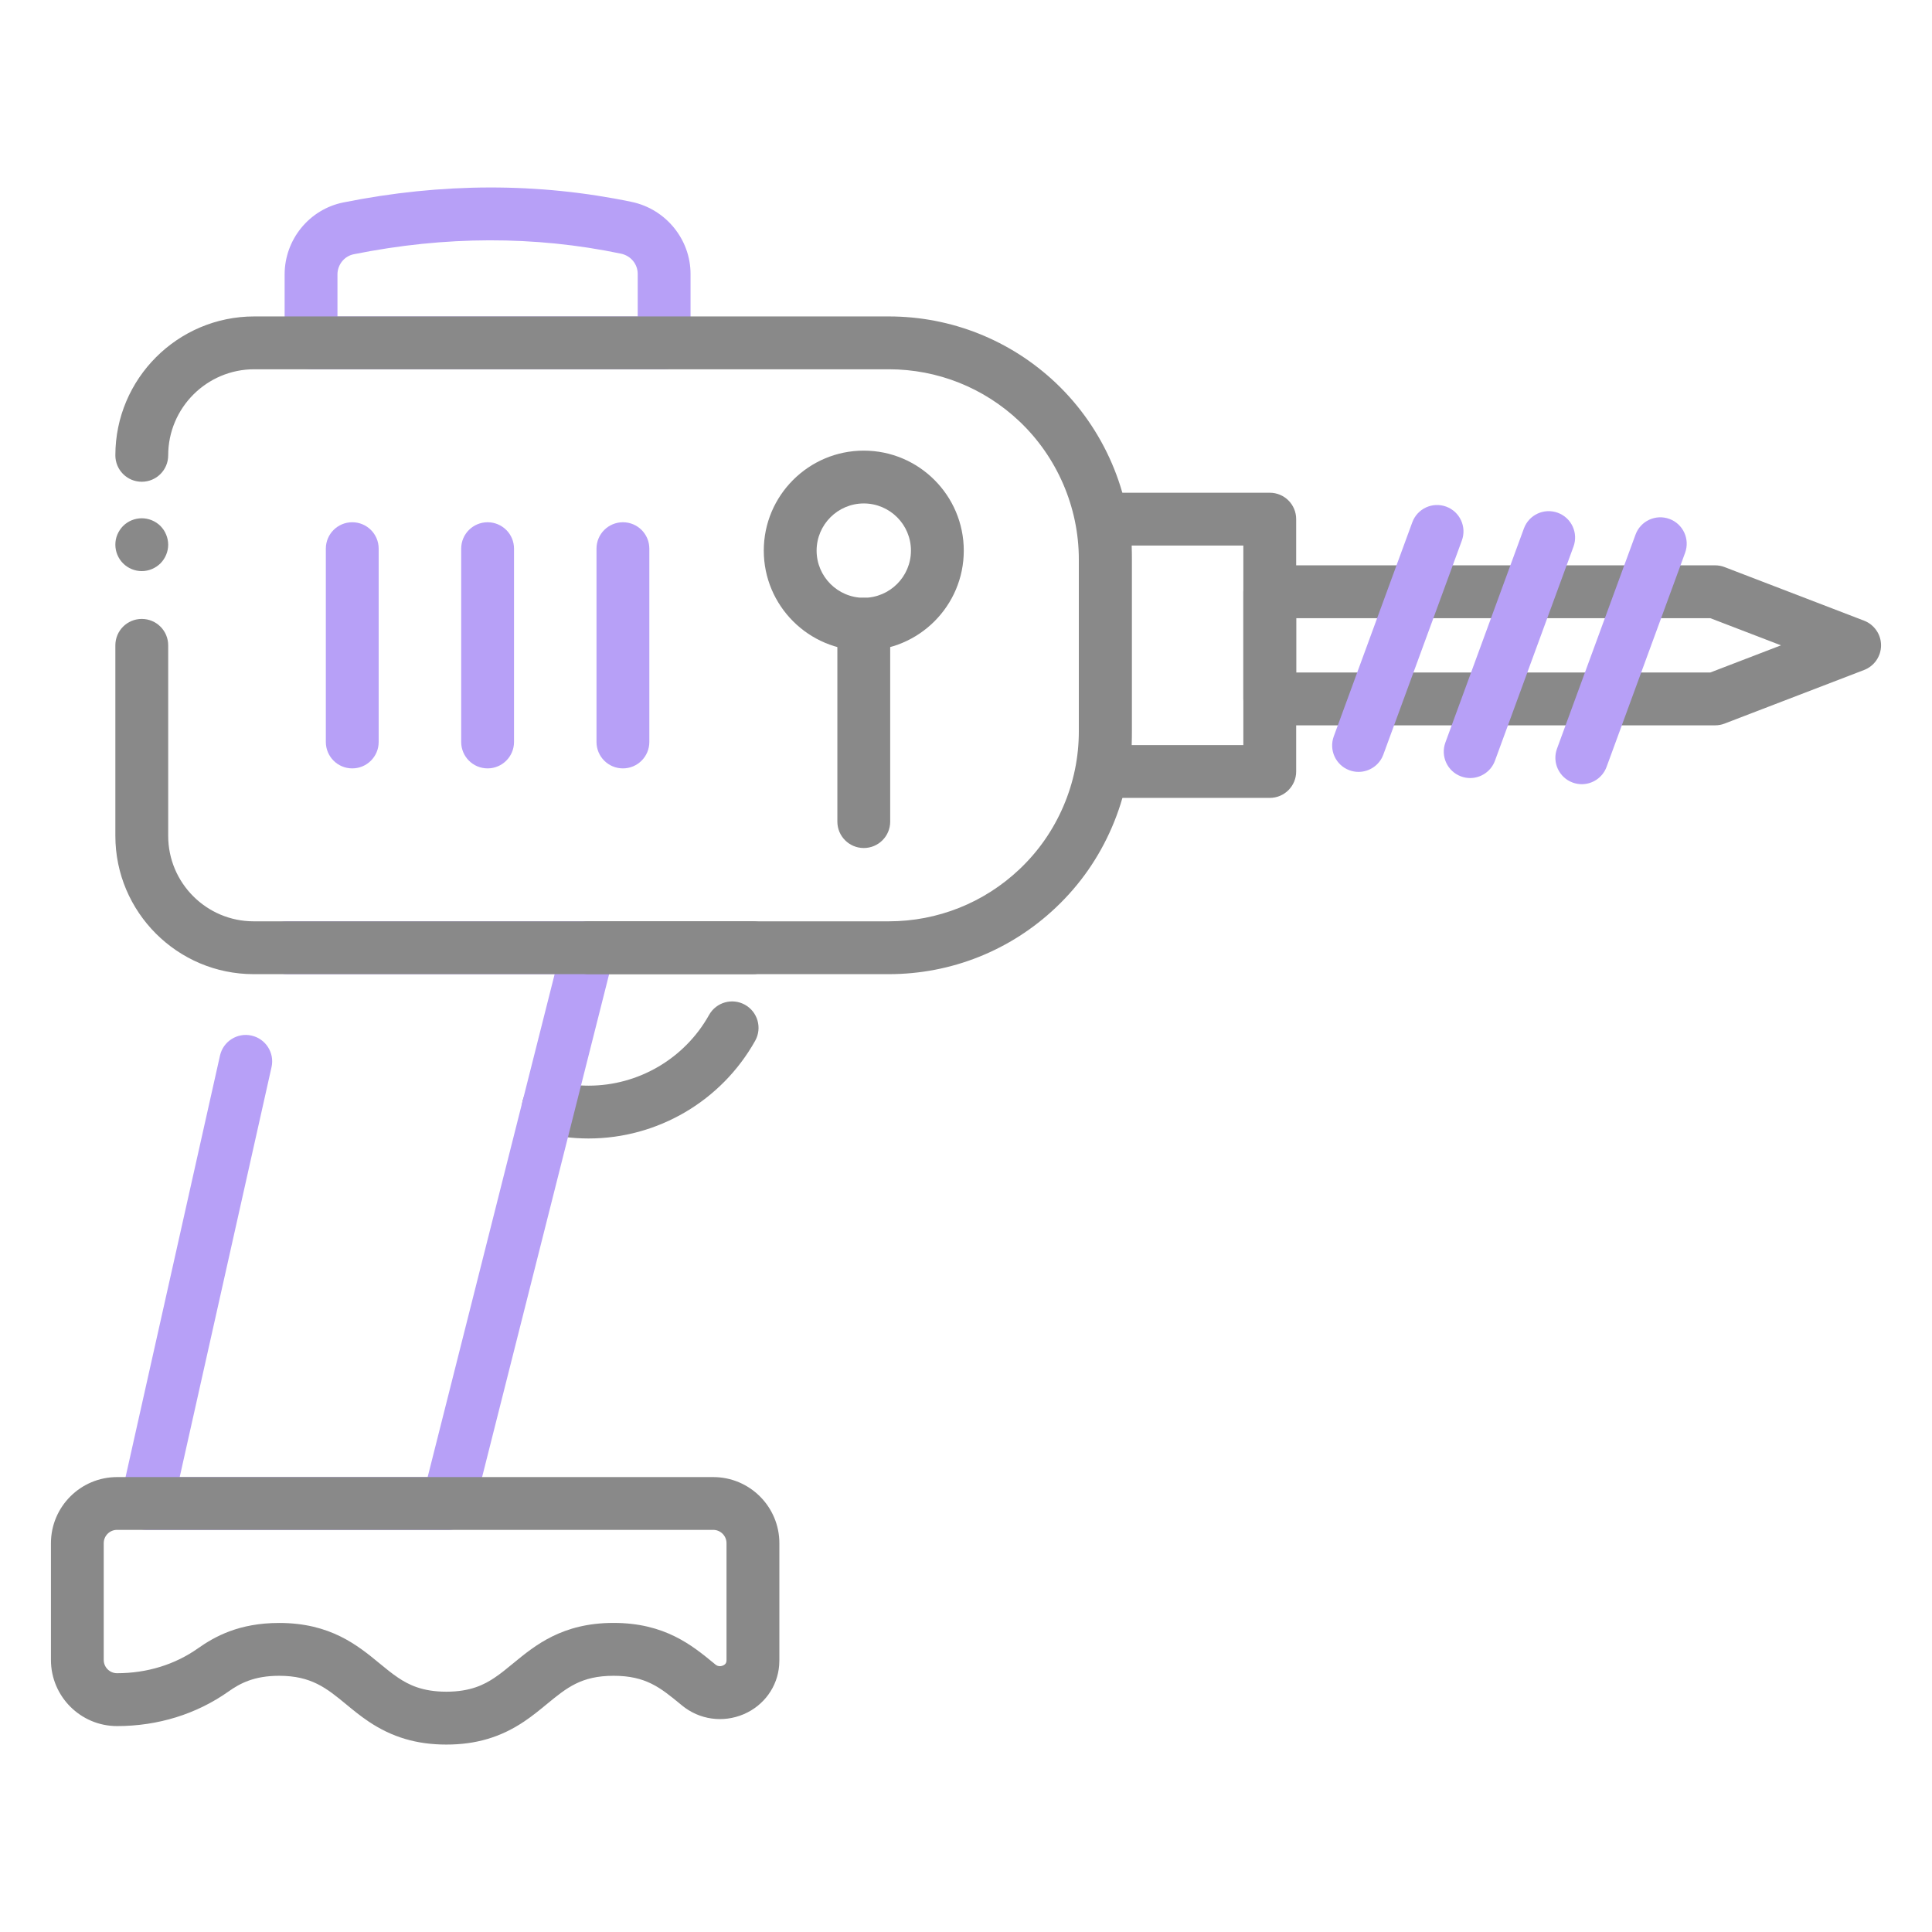
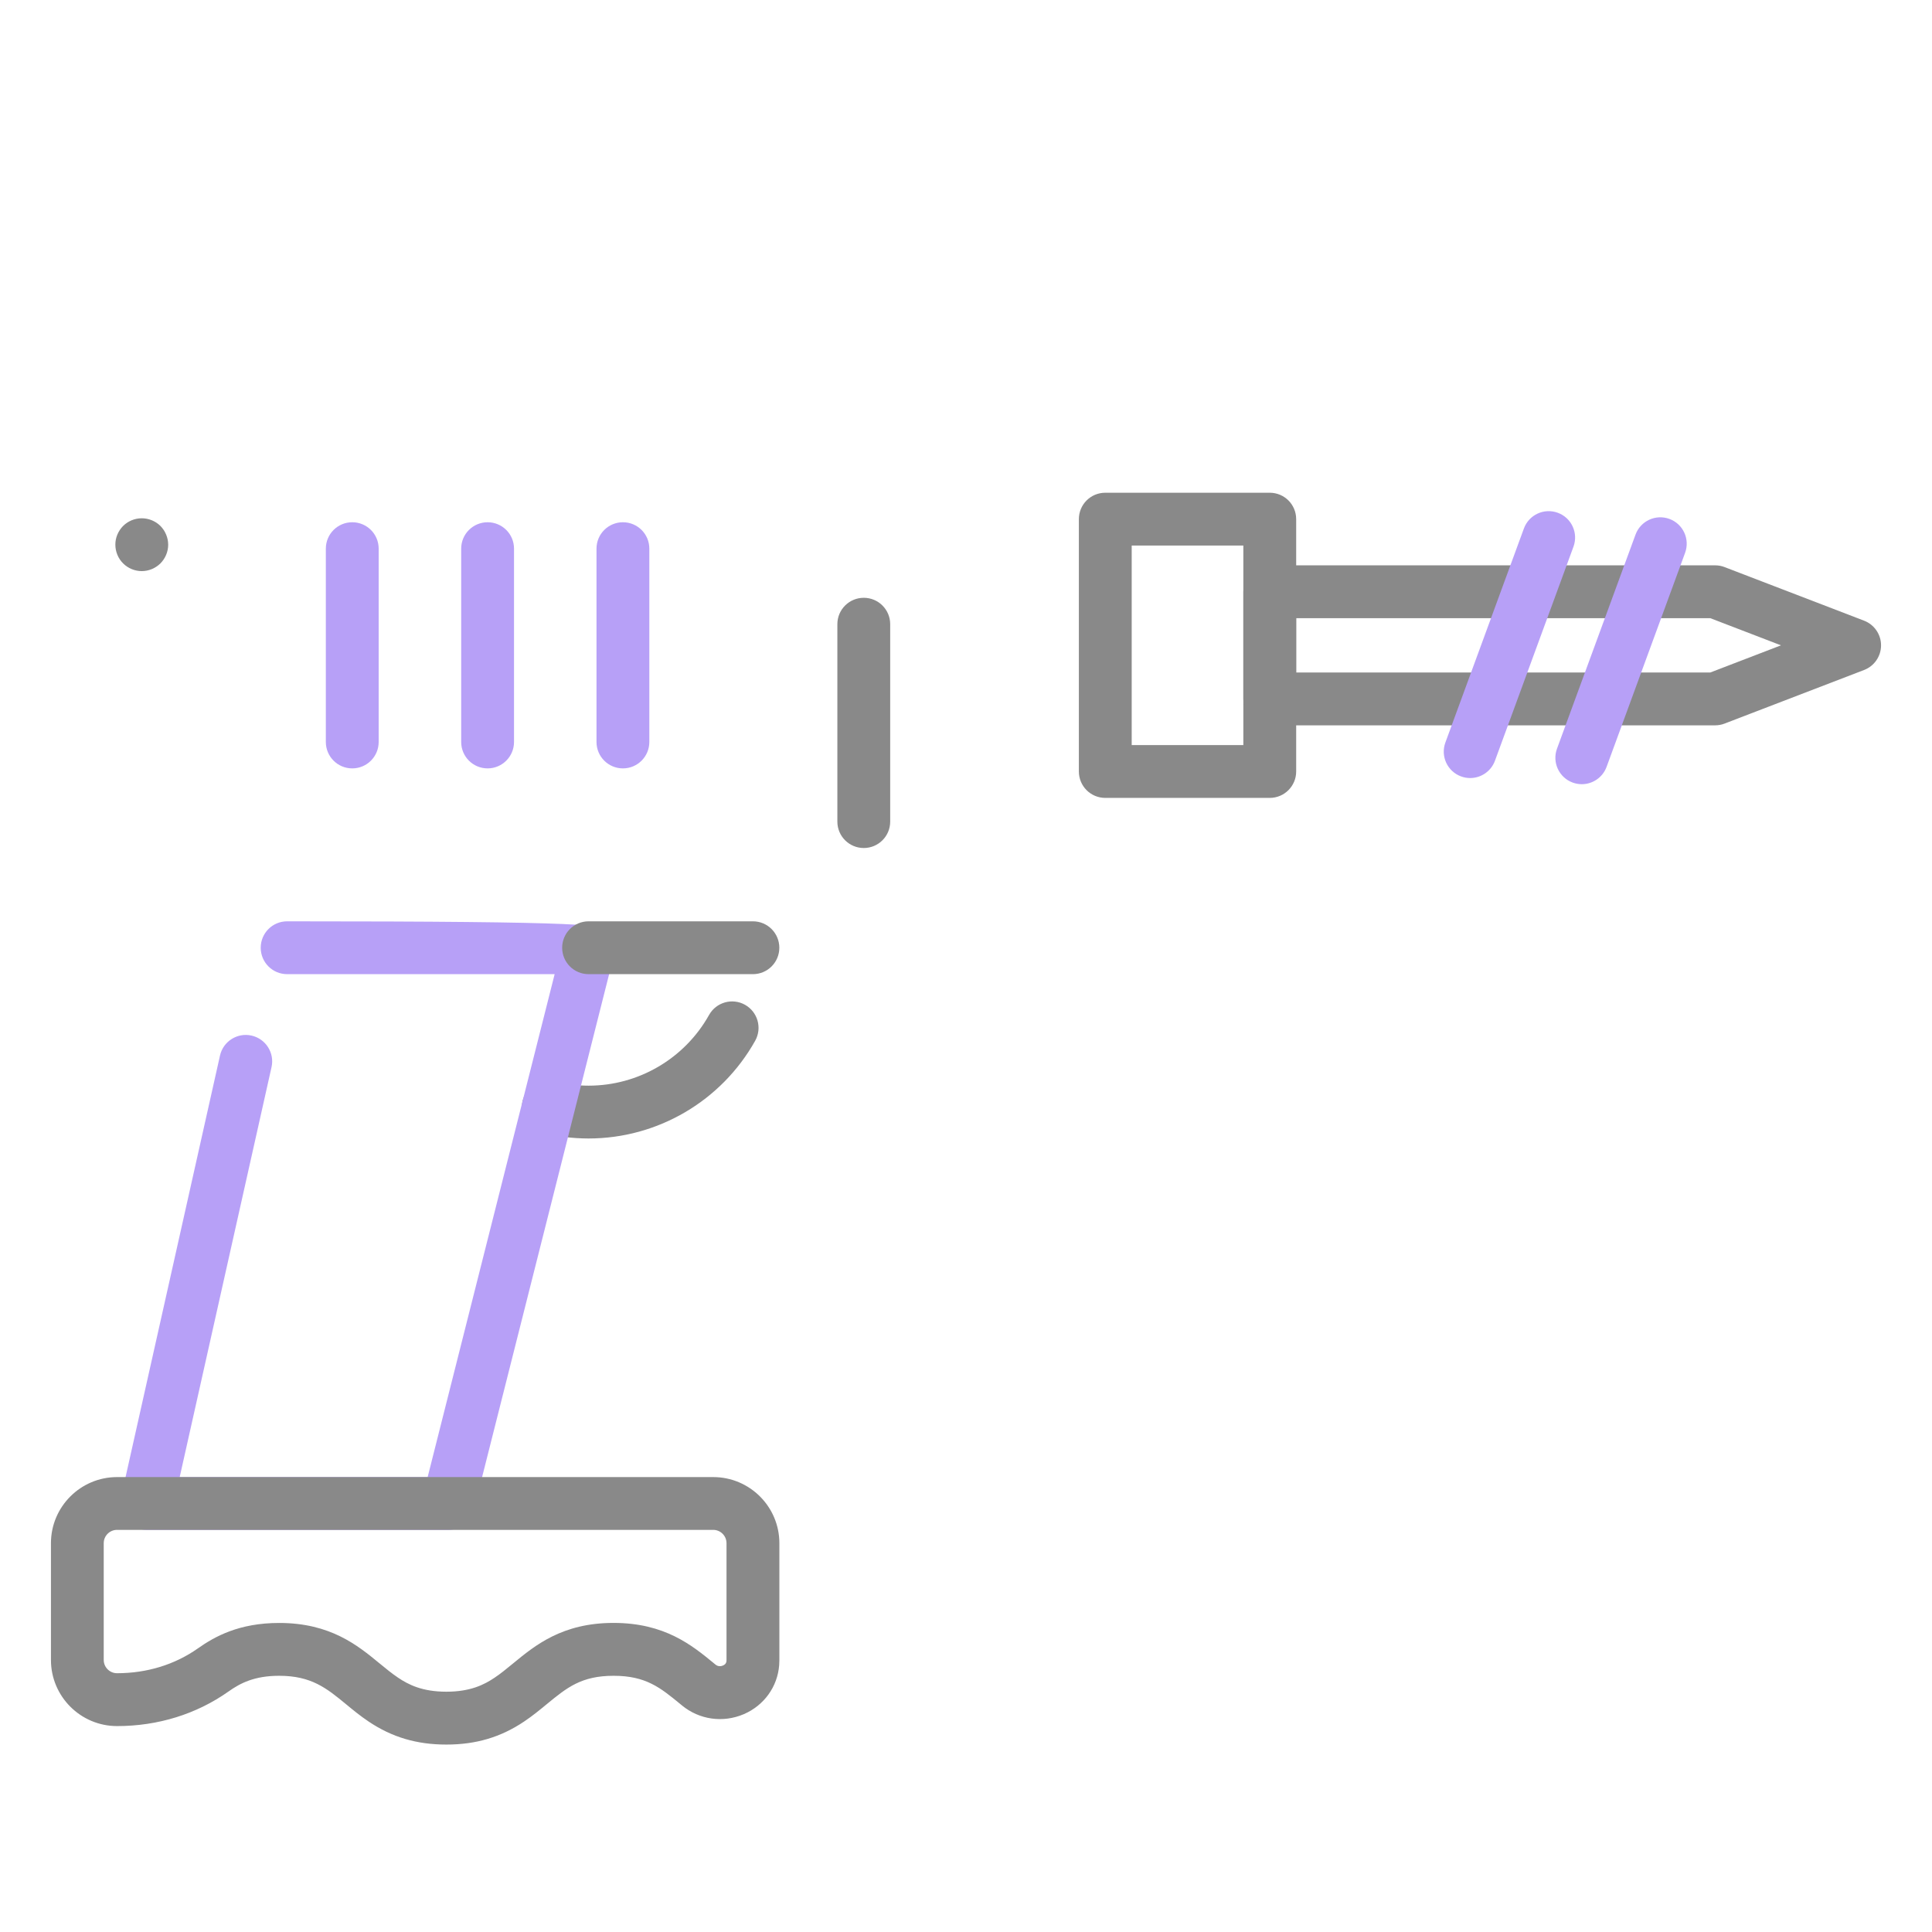
<svg xmlns="http://www.w3.org/2000/svg" width="127" height="127" viewBox="0 0 127 127" fill="none">
-   <path d="M43.656 24.279H20.447C19.487 24.279 18.71 23.502 18.71 22.543V18.041C18.71 15.748 20.332 13.757 22.57 13.308C29.031 12.008 35.409 11.996 41.526 13.273C43.765 13.742 45.393 15.734 45.393 18.008V22.54C45.393 23.5 44.614 24.279 43.656 24.279ZM22.183 20.806H41.92V18.008C41.92 17.358 41.466 16.81 40.816 16.674C35.163 15.493 29.255 15.505 23.254 16.713C22.634 16.837 22.183 17.398 22.183 18.043V20.806Z" fill="#B7A0F7" />
  <path d="M38.69 74.838C37.656 74.838 36.622 74.709 35.62 74.459C34.689 74.226 34.126 73.281 34.359 72.35C34.593 71.42 35.535 70.857 36.468 71.09C37.195 71.274 37.941 71.366 38.69 71.366C41.972 71.366 45.008 69.585 46.611 66.717C47.079 65.881 48.136 65.581 48.974 66.05C49.81 66.519 50.11 67.575 49.642 68.414C47.424 72.375 43.23 74.838 38.69 74.838Z" fill="#898989" />
  <path d="M83.468 52.45H72.655C71.695 52.45 70.919 51.673 70.919 50.713V34.126C70.919 33.166 71.695 32.39 72.655 32.39H83.468C84.428 32.39 85.204 33.166 85.204 34.126V50.713C85.204 51.673 84.425 52.45 83.468 52.45ZM74.392 48.977H81.731V35.863H74.392V48.977Z" fill="#898989" />
  <path d="M23.155 50.51C22.195 50.51 21.419 49.733 21.419 48.773V36.066C21.419 35.106 22.195 34.33 23.155 34.33C24.115 34.33 24.892 35.106 24.892 36.066V48.773C24.892 49.733 24.115 50.51 23.155 50.51Z" fill="#B7A0F7" />
  <path d="M32.053 50.51C31.093 50.51 30.316 49.733 30.316 48.773V36.066C30.316 35.106 31.093 34.33 32.053 34.33C33.013 34.33 33.789 35.106 33.789 36.066V48.773C33.789 49.733 33.01 50.51 32.053 50.51Z" fill="#B7A0F7" />
  <path d="M40.948 50.51C39.988 50.51 39.211 49.733 39.211 48.773V36.066C39.211 35.106 39.988 34.33 40.948 34.33C41.907 34.33 42.684 35.106 42.684 36.066V48.773C42.684 49.733 41.905 50.51 40.948 50.51Z" fill="#B7A0F7" />
  <path d="M112.747 47.68H83.468C82.508 47.68 81.731 46.903 81.731 45.943V38.899C81.731 37.939 82.508 37.162 83.468 37.162H112.747C112.961 37.162 113.171 37.202 113.37 37.279L122.538 40.801C123.207 41.059 123.651 41.704 123.651 42.421C123.651 43.138 123.207 43.785 122.538 44.041L113.37 47.563C113.171 47.64 112.961 47.68 112.747 47.68ZM85.204 44.207H112.425L117.073 42.421L112.425 40.635H85.204V44.207Z" fill="#898989" />
-   <path d="M89.304 50.74C89.106 50.74 88.903 50.706 88.707 50.634C87.806 50.304 87.345 49.307 87.675 48.406L92.837 34.335C93.166 33.434 94.164 32.973 95.064 33.303C95.964 33.633 96.426 34.63 96.096 35.53L90.934 49.602C90.676 50.304 90.011 50.74 89.304 50.74Z" fill="#B7A0F7" />
  <path d="M96.641 51.145C96.443 51.145 96.24 51.11 96.044 51.038C95.143 50.708 94.682 49.711 95.012 48.811L100.174 34.739C100.504 33.839 101.501 33.377 102.401 33.707C103.302 34.037 103.763 35.034 103.433 35.934L98.271 50.006C98.013 50.708 97.349 51.145 96.641 51.145Z" fill="#B7A0F7" />
  <path d="M103.979 51.549C103.78 51.549 103.579 51.514 103.381 51.443C102.481 51.112 102.019 50.115 102.349 49.215L107.511 35.143C107.841 34.243 108.838 33.782 109.738 34.111C110.639 34.441 111.1 35.438 110.77 36.339L105.608 50.411C105.35 51.112 104.686 51.549 103.979 51.549Z" fill="#B7A0F7" />
-   <path d="M29.463 100.568H9.644C9.116 100.568 8.617 100.328 8.29 99.918C7.96 99.507 7.836 98.968 7.95 98.452L14.461 69.389C14.669 68.454 15.6 67.863 16.535 68.074C17.47 68.285 18.06 69.213 17.849 70.148L11.812 97.096H28.111L36.46 64.036H18.874C17.914 64.036 17.138 63.259 17.138 62.3C17.138 61.34 17.914 60.563 18.874 60.563H38.69C39.226 60.563 39.732 60.811 40.06 61.233C40.389 61.654 40.504 62.205 40.372 62.726L31.145 99.258C30.951 100.027 30.259 100.568 29.463 100.568Z" fill="#B7A0F7" />
-   <path d="M58.422 64.036H16.674C11.661 64.036 7.583 59.958 7.583 54.945V42.421C7.583 41.461 8.359 40.685 9.319 40.685C10.279 40.685 11.056 41.461 11.056 42.421V54.945C11.056 58.043 13.576 60.563 16.674 60.563H58.422C61.632 60.563 64.683 59.348 67.015 57.14C68.255 55.967 69.225 54.575 69.9 53.005C70.574 51.438 70.917 49.778 70.917 48.069V36.768C70.917 33.352 69.493 30.046 67.012 27.697C64.681 25.489 61.63 24.274 58.42 24.274H16.713C13.593 24.274 11.056 26.811 11.056 29.932C11.056 30.892 10.279 31.668 9.319 31.668C8.359 31.668 7.583 30.892 7.583 29.932C7.583 24.896 11.678 20.801 16.713 20.801H58.425C62.525 20.801 66.424 22.354 69.406 25.174C72.576 28.178 74.394 32.402 74.394 36.766V48.066C74.394 50.249 73.958 52.373 73.094 54.374C72.231 56.381 70.991 58.16 69.406 59.658C66.424 62.483 62.525 64.036 58.422 64.036Z" fill="#898989" />
+   <path d="M29.463 100.568H9.644C9.116 100.568 8.617 100.328 8.29 99.918C7.96 99.507 7.836 98.968 7.95 98.452L14.461 69.389C14.669 68.454 15.6 67.863 16.535 68.074C17.47 68.285 18.06 69.213 17.849 70.148L11.812 97.096H28.111L36.46 64.036H18.874C17.914 64.036 17.138 63.259 17.138 62.3C17.138 61.34 17.914 60.563 18.874 60.563C39.226 60.563 39.732 60.811 40.06 61.233C40.389 61.654 40.504 62.205 40.372 62.726L31.145 99.258C30.951 100.027 30.259 100.568 29.463 100.568Z" fill="#B7A0F7" />
  <path d="M9.319 37.542C8.86 37.542 8.414 37.356 8.091 37.033C7.766 36.709 7.583 36.262 7.583 35.806C7.583 35.691 7.593 35.577 7.615 35.466C7.637 35.354 7.672 35.245 7.714 35.141C7.759 35.037 7.811 34.935 7.875 34.841C7.938 34.746 8.009 34.657 8.091 34.575C8.414 34.253 8.86 34.069 9.319 34.069C9.776 34.069 10.222 34.253 10.547 34.575C10.626 34.657 10.698 34.746 10.763 34.841C10.825 34.935 10.877 35.037 10.921 35.141C10.964 35.245 10.998 35.354 11.021 35.466C11.043 35.577 11.056 35.691 11.056 35.806C11.056 36.262 10.869 36.709 10.547 37.033C10.222 37.356 9.776 37.542 9.319 37.542Z" fill="#898989" />
  <path d="M49.493 64.036H38.69C37.73 64.036 36.954 63.259 36.954 62.3C36.954 61.34 37.73 60.563 38.69 60.563H49.493C50.453 60.563 51.229 61.34 51.229 62.3C51.229 63.259 50.453 64.036 49.493 64.036Z" fill="#898989" />
-   <path d="M56.78 42.768C53.156 42.768 50.207 39.819 50.207 36.195C50.207 32.571 53.156 29.622 56.78 29.622C60.404 29.622 63.354 32.571 63.354 36.195C63.356 39.819 60.407 42.768 56.78 42.768ZM56.78 33.094C55.071 33.094 53.68 34.486 53.68 36.195C53.68 37.904 55.071 39.296 56.78 39.296C58.489 39.296 59.881 37.904 59.881 36.195C59.883 34.483 58.492 33.094 56.78 33.094Z" fill="#898989" />
  <path d="M56.78 55.744C55.821 55.744 55.044 54.967 55.044 54.007V41.032C55.044 40.072 55.821 39.296 56.78 39.296C57.74 39.296 58.517 40.072 58.517 41.032V54.007C58.517 54.967 57.74 55.744 56.78 55.744Z" fill="#898989" />
  <path d="M18.351 106.685C21.719 106.685 23.51 108.158 24.949 109.342C25.365 109.684 25.76 110.009 26.171 110.284C26.851 110.741 27.756 111.204 29.341 111.204C30.929 111.204 31.834 110.738 32.511 110.284C32.923 110.009 33.315 109.684 33.732 109.342C35.171 108.158 36.962 106.682 40.332 106.682C43.701 106.682 45.492 108.156 46.931 109.337L47.032 109.421C47.228 109.582 47.441 109.52 47.523 109.483C47.739 109.391 47.752 109.235 47.754 109.185C47.757 109.155 47.757 109.138 47.757 109.118V101.439C47.757 100.958 47.364 100.566 46.883 100.566H7.692C7.211 100.566 6.819 100.958 6.819 101.439V109.116C6.819 109.597 7.211 109.989 7.692 109.989C9.659 109.989 11.499 109.423 13.012 108.354C14.114 107.578 15.714 106.685 18.351 106.685ZM29.341 114.679C27.394 114.679 25.772 114.198 24.237 113.169C23.683 112.799 23.205 112.405 22.743 112.023C21.476 110.981 20.474 110.158 18.351 110.158C16.708 110.158 15.778 110.654 15.019 111.192C12.916 112.678 10.383 113.464 7.694 113.464C5.298 113.464 3.349 111.514 3.349 109.118V101.441C3.349 99.045 5.298 97.096 7.694 97.096H46.886C49.282 97.096 51.232 99.045 51.232 101.441V109.121C51.232 109.237 51.227 109.349 51.219 109.461C51.112 110.877 50.22 112.115 48.888 112.683C47.523 113.266 45.968 113.045 44.83 112.107L44.728 112.023C43.411 110.941 42.461 110.158 40.335 110.158C38.209 110.158 37.259 110.941 35.942 112.023C35.481 112.402 35.002 112.797 34.451 113.166C32.913 114.198 31.291 114.679 29.341 114.679Z" fill="#898989" />
</svg>